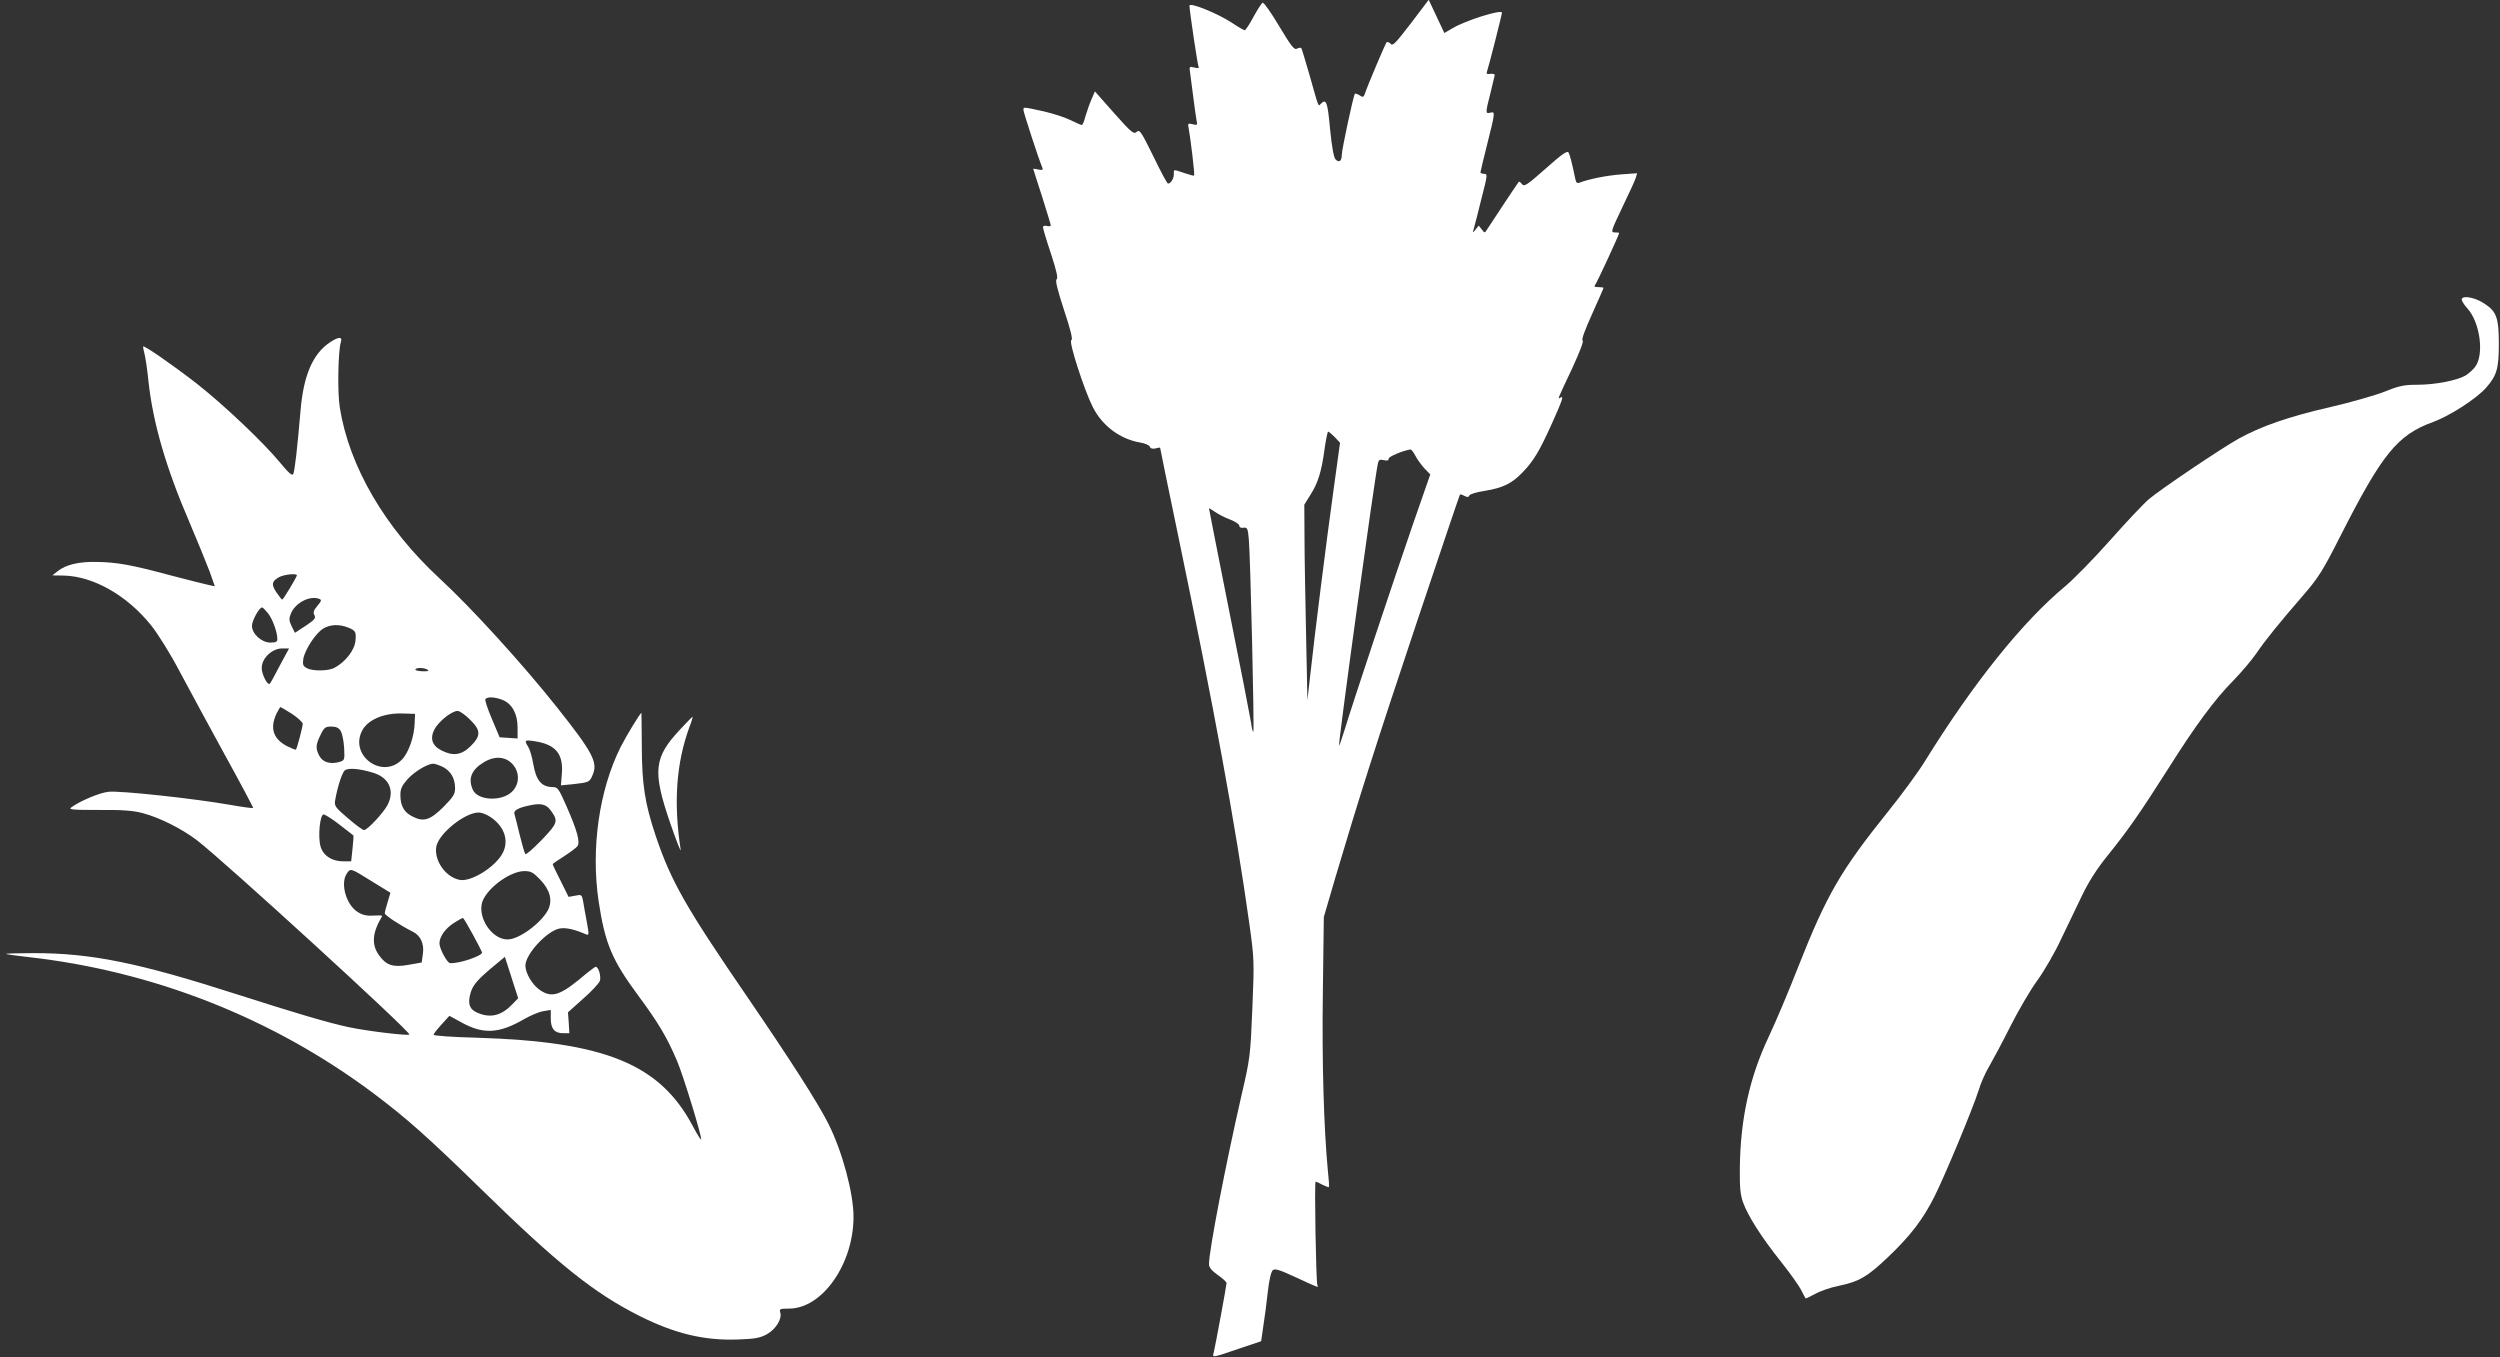
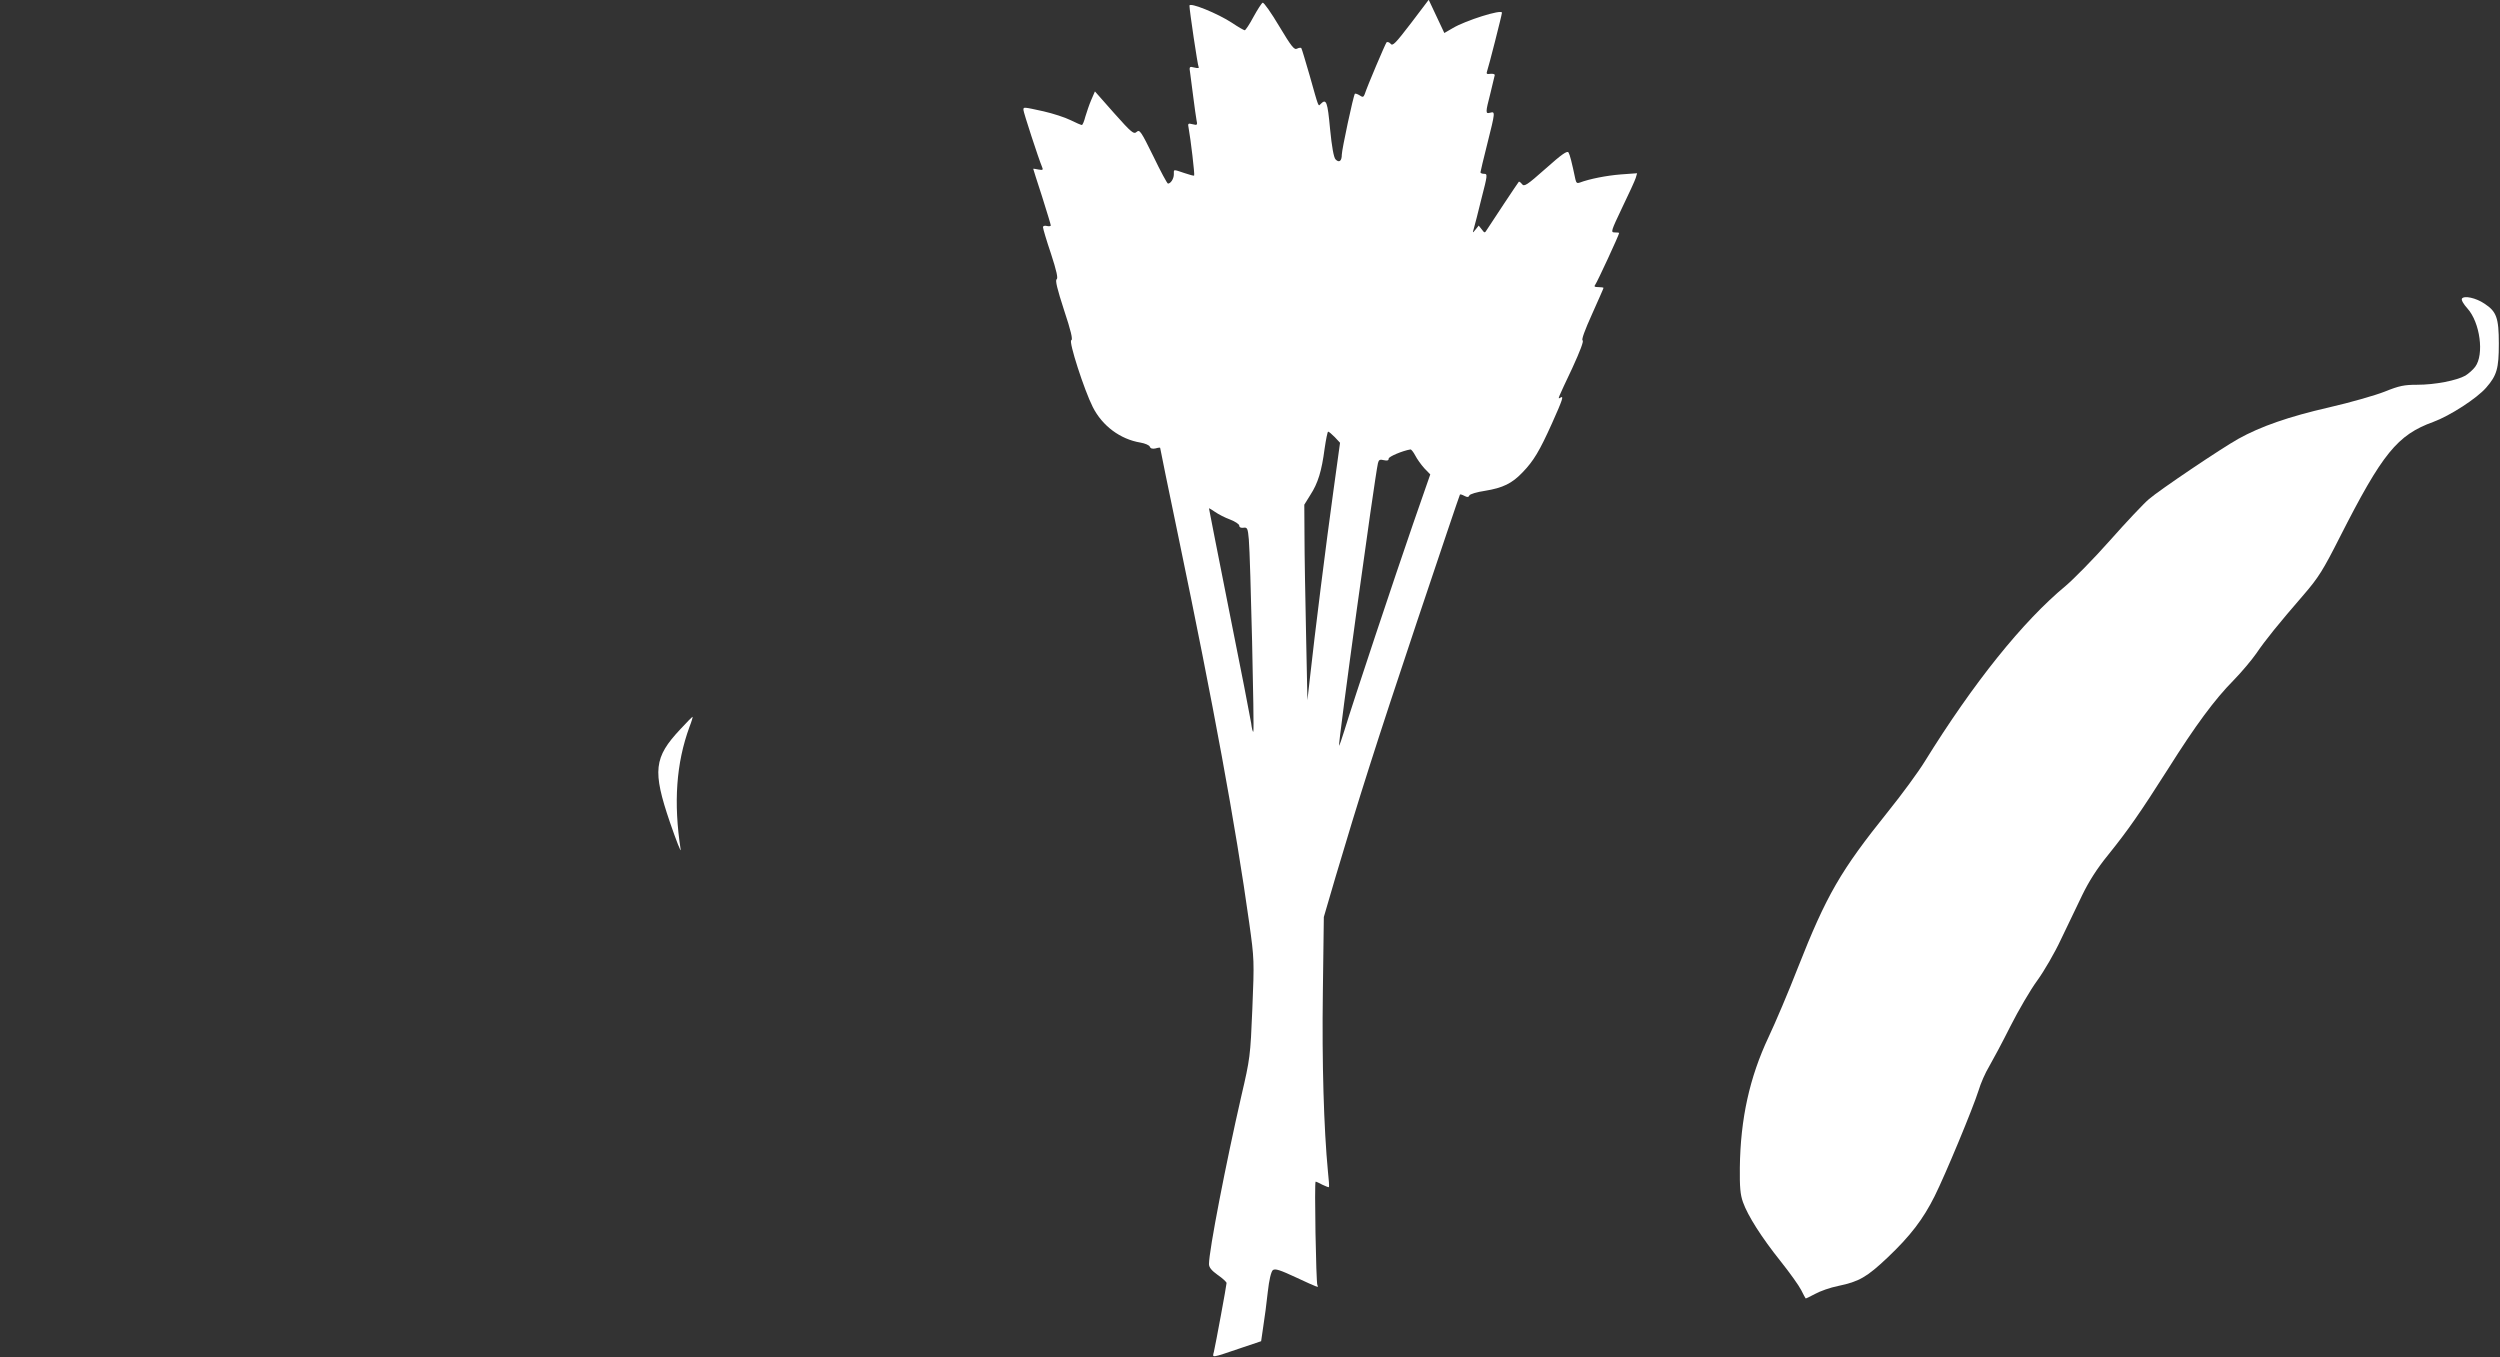
<svg xmlns="http://www.w3.org/2000/svg" version="1.0" width="1280pt" height="695pt" viewBox="0 0 1280 695" preserveAspectRatio="xMidYMid meet">
  <rect x="0" y="0" width="1280" height="695" fill="#333333" stroke="none" />
  <g transform="translate(0,695) scale(0.1,-0.1)" fill="#ffffff" stroke="none">
    <path d="M7224 6831 c-79 -103 -94 -119 -104 -105 -7 8 -17 11 -21 7 -6 -7 -97 -220 -112 -266 -6 -15 -10 -16 -26 -5 -11 7 -22 10 -24 8 -8 -10 -67 -287 -67 -312 0 -33 -14 -43 -32 -24 -9 9 -19 63 -28 155 -13 140 -19 158 -48 129 -13 -13 -8 -27 -57 147 -21 72 -39 133 -42 138 -2 4 -12 3 -22 -2 -14 -8 -28 9 -91 114 -41 69 -79 123 -85 121 -5 -1 -26 -34 -47 -72 -20 -38 -41 -69 -45 -69 -4 0 -34 17 -65 38 -73 48 -218 107 -218 88 0 -24 42 -307 47 -314 4 -6 -5 -7 -21 -3 -27 7 -28 6 -22 -31 3 -21 10 -76 16 -123 6 -47 13 -98 16 -114 6 -27 4 -28 -20 -22 -24 6 -25 4 -20 -21 10 -54 32 -238 28 -242 -1 -2 -24 4 -50 13 -59 20 -54 20 -54 -7 0 -22 -16 -47 -30 -47 -4 0 -38 63 -75 140 -63 128 -70 138 -85 125 -15 -14 -26 -5 -116 96 l-98 111 -19 -44 c-10 -23 -23 -62 -30 -85 -6 -24 -14 -43 -18 -43 -4 0 -30 11 -58 25 -28 14 -90 34 -138 45 -105 23 -103 23 -103 7 0 -12 78 -251 95 -291 7 -16 5 -18 -18 -14 -15 3 -27 5 -27 4 0 -1 20 -65 45 -141 24 -77 45 -144 45 -149 0 -4 -9 -6 -20 -3 -11 3 -20 0 -20 -6 0 -7 18 -68 41 -136 29 -89 37 -126 29 -131 -8 -5 3 -50 38 -158 35 -105 46 -152 37 -154 -15 -4 66 -255 110 -342 49 -97 141 -165 244 -182 23 -4 45 -13 48 -21 4 -10 14 -12 29 -9 13 4 24 5 24 3 0 -3 42 -209 94 -458 179 -860 292 -1474 362 -1974 26 -186 26 -195 16 -440 -10 -243 -12 -256 -56 -445 -80 -349 -166 -793 -166 -862 0 -17 13 -33 45 -56 25 -17 45 -36 45 -41 0 -12 -57 -319 -65 -353 -8 -31 -18 -33 141 21 l101 34 11 76 c7 42 17 121 23 176 7 63 17 104 26 112 12 9 36 1 120 -38 112 -52 117 -54 108 -39 -7 12 -16 530 -9 530 3 0 19 -7 35 -16 17 -8 32 -14 33 -12 2 2 0 37 -5 80 -21 220 -31 556 -26 917 l5 386 60 205 c119 401 205 673 418 1310 119 355 217 646 219 648 2 2 12 -1 23 -7 15 -8 21 -7 25 2 2 7 39 18 80 24 92 15 139 38 193 95 56 58 86 108 150 250 55 123 62 144 43 132 -15 -9 -16 -12 61 151 40 87 60 140 53 142 -7 3 11 52 48 134 32 72 59 132 59 135 0 2 -12 4 -26 4 -20 0 -24 3 -16 13 9 11 122 255 122 264 0 2 -10 3 -23 3 -21 0 -19 6 39 128 34 70 65 138 69 151 l7 24 -83 -6 c-75 -6 -161 -23 -211 -42 -13 -5 -18 -1 -22 17 -18 86 -28 125 -35 137 -7 11 -35 -9 -117 -82 -96 -85 -110 -94 -121 -80 -7 9 -15 15 -17 12 -4 -4 -140 -209 -163 -245 -11 -18 -12 -18 -26 1 l-16 20 -16 -20 c-16 -20 -16 -19 -9 5 4 14 22 82 39 153 31 120 32 127 14 127 -10 0 -19 3 -19 8 0 4 16 70 35 146 41 163 41 166 15 159 -25 -7 -25 -1 1 100 11 45 21 87 22 92 1 6 -9 8 -22 7 -19 -3 -22 0 -17 14 7 18 76 289 76 299 0 19 -187 -40 -252 -79 l-43 -25 -40 85 -40 85 -91 -120z m-390 -2119 l27 -29 -35 -254 c-35 -252 -95 -728 -119 -949 l-13 -115 -7 340 c-4 187 -8 412 -8 501 l-1 160 31 50 c39 60 58 122 73 237 7 48 15 87 18 87 4 0 19 -13 34 -28z m412 -94 c9 -18 30 -47 46 -65 l31 -32 -88 -253 c-92 -266 -308 -914 -351 -1056 -14 -46 -27 -82 -28 -80 -6 7 182 1372 199 1446 4 18 10 21 30 16 18 -4 25 -2 25 8 0 10 70 40 112 47 4 0 15 -14 24 -31z m-948 -328 c26 -10 47 -24 47 -31 0 -9 9 -13 22 -11 19 3 22 -3 27 -60 8 -86 29 -979 23 -984 -3 -3 -8 17 -11 43 -4 26 -54 284 -112 572 -57 288 -104 525 -104 528 0 2 14 -6 31 -18 17 -12 52 -30 77 -39z" />
    <path d="M12605 5421 c-4 -7 8 -28 28 -50 65 -72 87 -236 40 -299 -11 -15 -34 -35 -50 -45 -44 -25 -155 -47 -247 -47 -66 0 -92 -5 -166 -35 -48 -19 -177 -56 -286 -81 -205 -47 -349 -97 -464 -161 -86 -48 -404 -262 -458 -309 -24 -20 -113 -114 -198 -210 -85 -96 -188 -200 -227 -233 -220 -182 -473 -497 -723 -901 -32 -52 -116 -167 -187 -255 -244 -304 -315 -427 -462 -800 -47 -121 -115 -281 -150 -355 -97 -206 -144 -418 -147 -668 -1 -99 2 -138 16 -177 25 -70 94 -179 193 -303 47 -59 94 -125 105 -147 11 -22 21 -41 23 -43 1 -1 22 9 48 23 25 14 78 33 119 41 106 22 146 45 252 145 117 111 182 196 241 314 56 112 197 452 225 541 11 37 35 92 54 123 18 31 68 124 109 206 42 83 104 189 138 235 34 47 89 141 121 210 33 69 82 171 109 227 34 70 75 135 132 205 103 128 163 214 308 442 140 222 238 355 335 453 41 42 93 104 116 137 46 68 114 152 243 301 75 87 99 125 185 295 218 429 294 523 479 590 84 31 221 119 270 175 55 63 65 98 65 225 0 133 -12 165 -73 205 -44 30 -105 43 -116 26z" />
-     <path d="M1689 5197 c-87 -58 -135 -169 -150 -347 -17 -197 -30 -314 -38 -328 -5 -9 -24 7 -65 57 -86 105 -296 304 -434 411 -120 93 -263 192 -269 186 -1 -1 1 -16 6 -34 5 -17 15 -81 21 -143 23 -213 89 -442 210 -723 42 -99 89 -214 104 -254 l26 -74 -32 7 c-18 4 -107 26 -198 50 -201 54 -271 66 -375 68 -90 2 -158 -14 -199 -47 l-28 -22 62 -1 c151 -5 321 -102 444 -255 35 -44 99 -146 148 -240 48 -90 152 -282 232 -428 80 -145 144 -266 142 -267 -2 -2 -55 5 -117 16 -180 32 -568 74 -624 67 -46 -5 -145 -47 -189 -79 -17 -12 0 -14 140 -14 120 1 175 -3 224 -16 87 -23 197 -78 277 -138 134 -102 1100 -985 1089 -996 -7 -7 -219 18 -311 38 -103 22 -266 70 -575 169 -501 161 -743 210 -1037 210 -81 0 -144 -2 -142 -4 2 -2 49 -9 104 -15 647 -71 1263 -313 1780 -701 165 -124 277 -223 545 -485 397 -388 579 -534 815 -653 182 -91 333 -127 506 -120 87 3 111 8 146 27 46 26 78 79 68 111 -6 18 -2 20 45 20 170 0 330 228 330 470 0 120 -57 334 -128 475 -51 103 -195 328 -414 648 -318 464 -392 594 -471 828 -55 165 -70 261 -71 452 -1 97 -1 177 -2 177 -6 0 -80 -122 -107 -176 -110 -221 -152 -519 -112 -789 33 -217 68 -300 204 -484 103 -139 147 -214 198 -334 32 -76 123 -373 123 -400 0 -7 -19 22 -41 64 -169 321 -449 436 -1111 456 -120 3 -218 10 -218 15 0 5 18 28 41 53 l40 44 64 -35 c111 -61 192 -56 322 20 32 18 75 36 96 39 l37 6 0 -44 c0 -52 19 -75 63 -75 l32 0 -3 53 -4 54 77 69 c43 37 81 79 86 91 8 22 -6 73 -21 73 -3 0 -24 -15 -46 -33 -132 -113 -176 -129 -238 -87 -39 25 -76 87 -76 126 0 58 109 177 175 190 32 6 76 -4 136 -30 15 -6 15 -1 4 61 -7 37 -16 85 -19 106 -7 37 -8 38 -41 31 l-34 -6 -40 81 c-23 44 -41 83 -41 86 0 3 26 21 58 41 31 20 62 43 68 51 16 19 -1 82 -56 206 -37 85 -45 97 -67 97 -60 0 -88 32 -103 120 -6 36 -18 75 -26 87 -21 33 -18 36 33 28 106 -16 147 -63 140 -163 l-5 -63 62 6 c82 9 85 10 101 49 27 63 -2 116 -182 343 -176 222 -440 512 -603 662 -278 257 -462 572 -510 873 -13 77 -9 290 5 336 10 29 -11 29 -56 -1z m-169 -1193 c0 -8 -70 -124 -75 -124 -3 0 -15 16 -29 36 -28 41 -25 58 13 79 26 14 91 21 91 9z m114 -120 c14 -5 12 -11 -9 -36 -19 -22 -23 -34 -15 -48 8 -15 1 -23 -45 -54 l-55 -36 -17 34 c-14 30 -14 39 -3 66 23 54 96 92 144 74z m-260 -76 c23 -32 46 -95 46 -130 0 -14 -8 -18 -36 -18 -45 0 -94 45 -94 86 0 26 37 94 52 94 4 0 18 -15 32 -32z m411 -72 c36 -15 39 -22 35 -66 -4 -49 -52 -110 -109 -140 -32 -16 -110 -17 -140 -1 -20 11 -22 18 -18 48 8 46 63 131 101 154 37 23 84 24 131 5z m-352 -193 c-25 -49 -48 -90 -51 -93 -11 -13 -42 46 -42 80 0 50 53 100 105 100 l35 0 -47 -87z m756 -22 c10 -6 1 -9 -26 -8 -23 1 -39 5 -36 10 6 10 45 9 62 -2z m385 -155 c48 -20 76 -71 76 -140 l0 -57 -46 3 -46 3 -39 93 c-22 51 -37 97 -34 102 9 14 50 12 89 -4z m-1079 -71 c30 -20 55 -43 55 -51 0 -15 -29 -126 -35 -132 -2 -2 -21 6 -44 17 -72 37 -90 92 -56 166 10 19 19 35 21 35 2 0 28 -16 59 -35z m911 -29 c57 -56 57 -83 4 -136 -46 -46 -90 -53 -150 -22 -48 24 -60 62 -35 109 23 41 88 93 118 93 11 0 39 -20 63 -44z m-283 -19 c-2 -69 -31 -151 -65 -186 -100 -103 -270 20 -204 148 29 56 111 91 206 88 l65 -2 -2 -48z m-379 -39 c8 -13 16 -52 18 -87 3 -64 3 -64 -27 -73 -46 -12 -83 0 -100 32 -20 38 -19 56 6 107 18 38 25 43 55 43 24 0 38 -6 48 -22z m877 -167 c41 -42 41 -105 0 -145 -53 -51 -175 -45 -200 10 -26 58 -7 104 59 143 52 31 105 28 141 -8z m-355 -17 c41 -20 64 -59 64 -109 0 -31 -9 -45 -58 -95 -69 -69 -103 -80 -159 -51 -45 22 -63 55 -63 111 0 32 8 48 38 82 35 38 100 77 130 78 8 0 29 -7 48 -16z m-354 -31 c81 -25 110 -92 72 -165 -21 -40 -103 -128 -120 -128 -7 0 -44 27 -83 61 -65 56 -70 62 -65 92 12 69 36 143 50 153 18 14 79 8 146 -13z m909 -194 c38 -53 35 -63 -47 -149 -43 -44 -80 -77 -84 -73 -4 4 -17 49 -29 98 -12 50 -24 98 -27 107 -6 20 22 34 91 47 49 9 74 1 96 -30z m-310 -32 c75 -50 98 -128 58 -193 -42 -69 -160 -140 -215 -129 -72 13 -133 100 -120 171 13 67 146 174 217 174 14 0 41 -10 60 -23z m-773 -39 c37 -29 69 -53 71 -55 2 -1 0 -32 -4 -68 l-7 -65 -41 0 c-59 0 -103 30 -116 77 -14 50 -3 163 16 163 7 0 44 -23 81 -52z m170 -293 l91 -56 -14 -47 c-8 -26 -15 -52 -15 -58 0 -10 77 -61 143 -94 41 -20 60 -63 52 -115 l-6 -43 -68 -12 c-78 -14 -114 -3 -151 50 -39 55 -34 115 17 200 2 3 -18 4 -44 2 -35 -2 -57 3 -81 18 -60 37 -91 148 -56 198 19 28 18 28 132 -43z m858 11 c51 -53 64 -107 40 -155 -36 -68 -149 -151 -207 -151 -88 0 -165 130 -123 208 37 70 142 141 208 142 34 0 46 -6 82 -44z m-346 -279 c25 -45 46 -87 48 -93 5 -17 -121 -60 -164 -55 -15 1 -54 74 -54 101 0 34 29 75 73 104 23 14 43 26 47 26 3 0 25 -37 50 -83z m204 -358 c-56 -59 -112 -73 -178 -45 -39 16 -51 42 -40 89 10 47 30 73 108 139 l71 59 34 -106 34 -106 -29 -30z" />
    <path d="M3483 3216 c-135 -144 -143 -212 -53 -476 33 -96 58 -159 55 -140 -37 240 -23 442 45 628 11 28 18 52 16 52 -2 0 -31 -29 -63 -64z" />
  </g>
</svg>